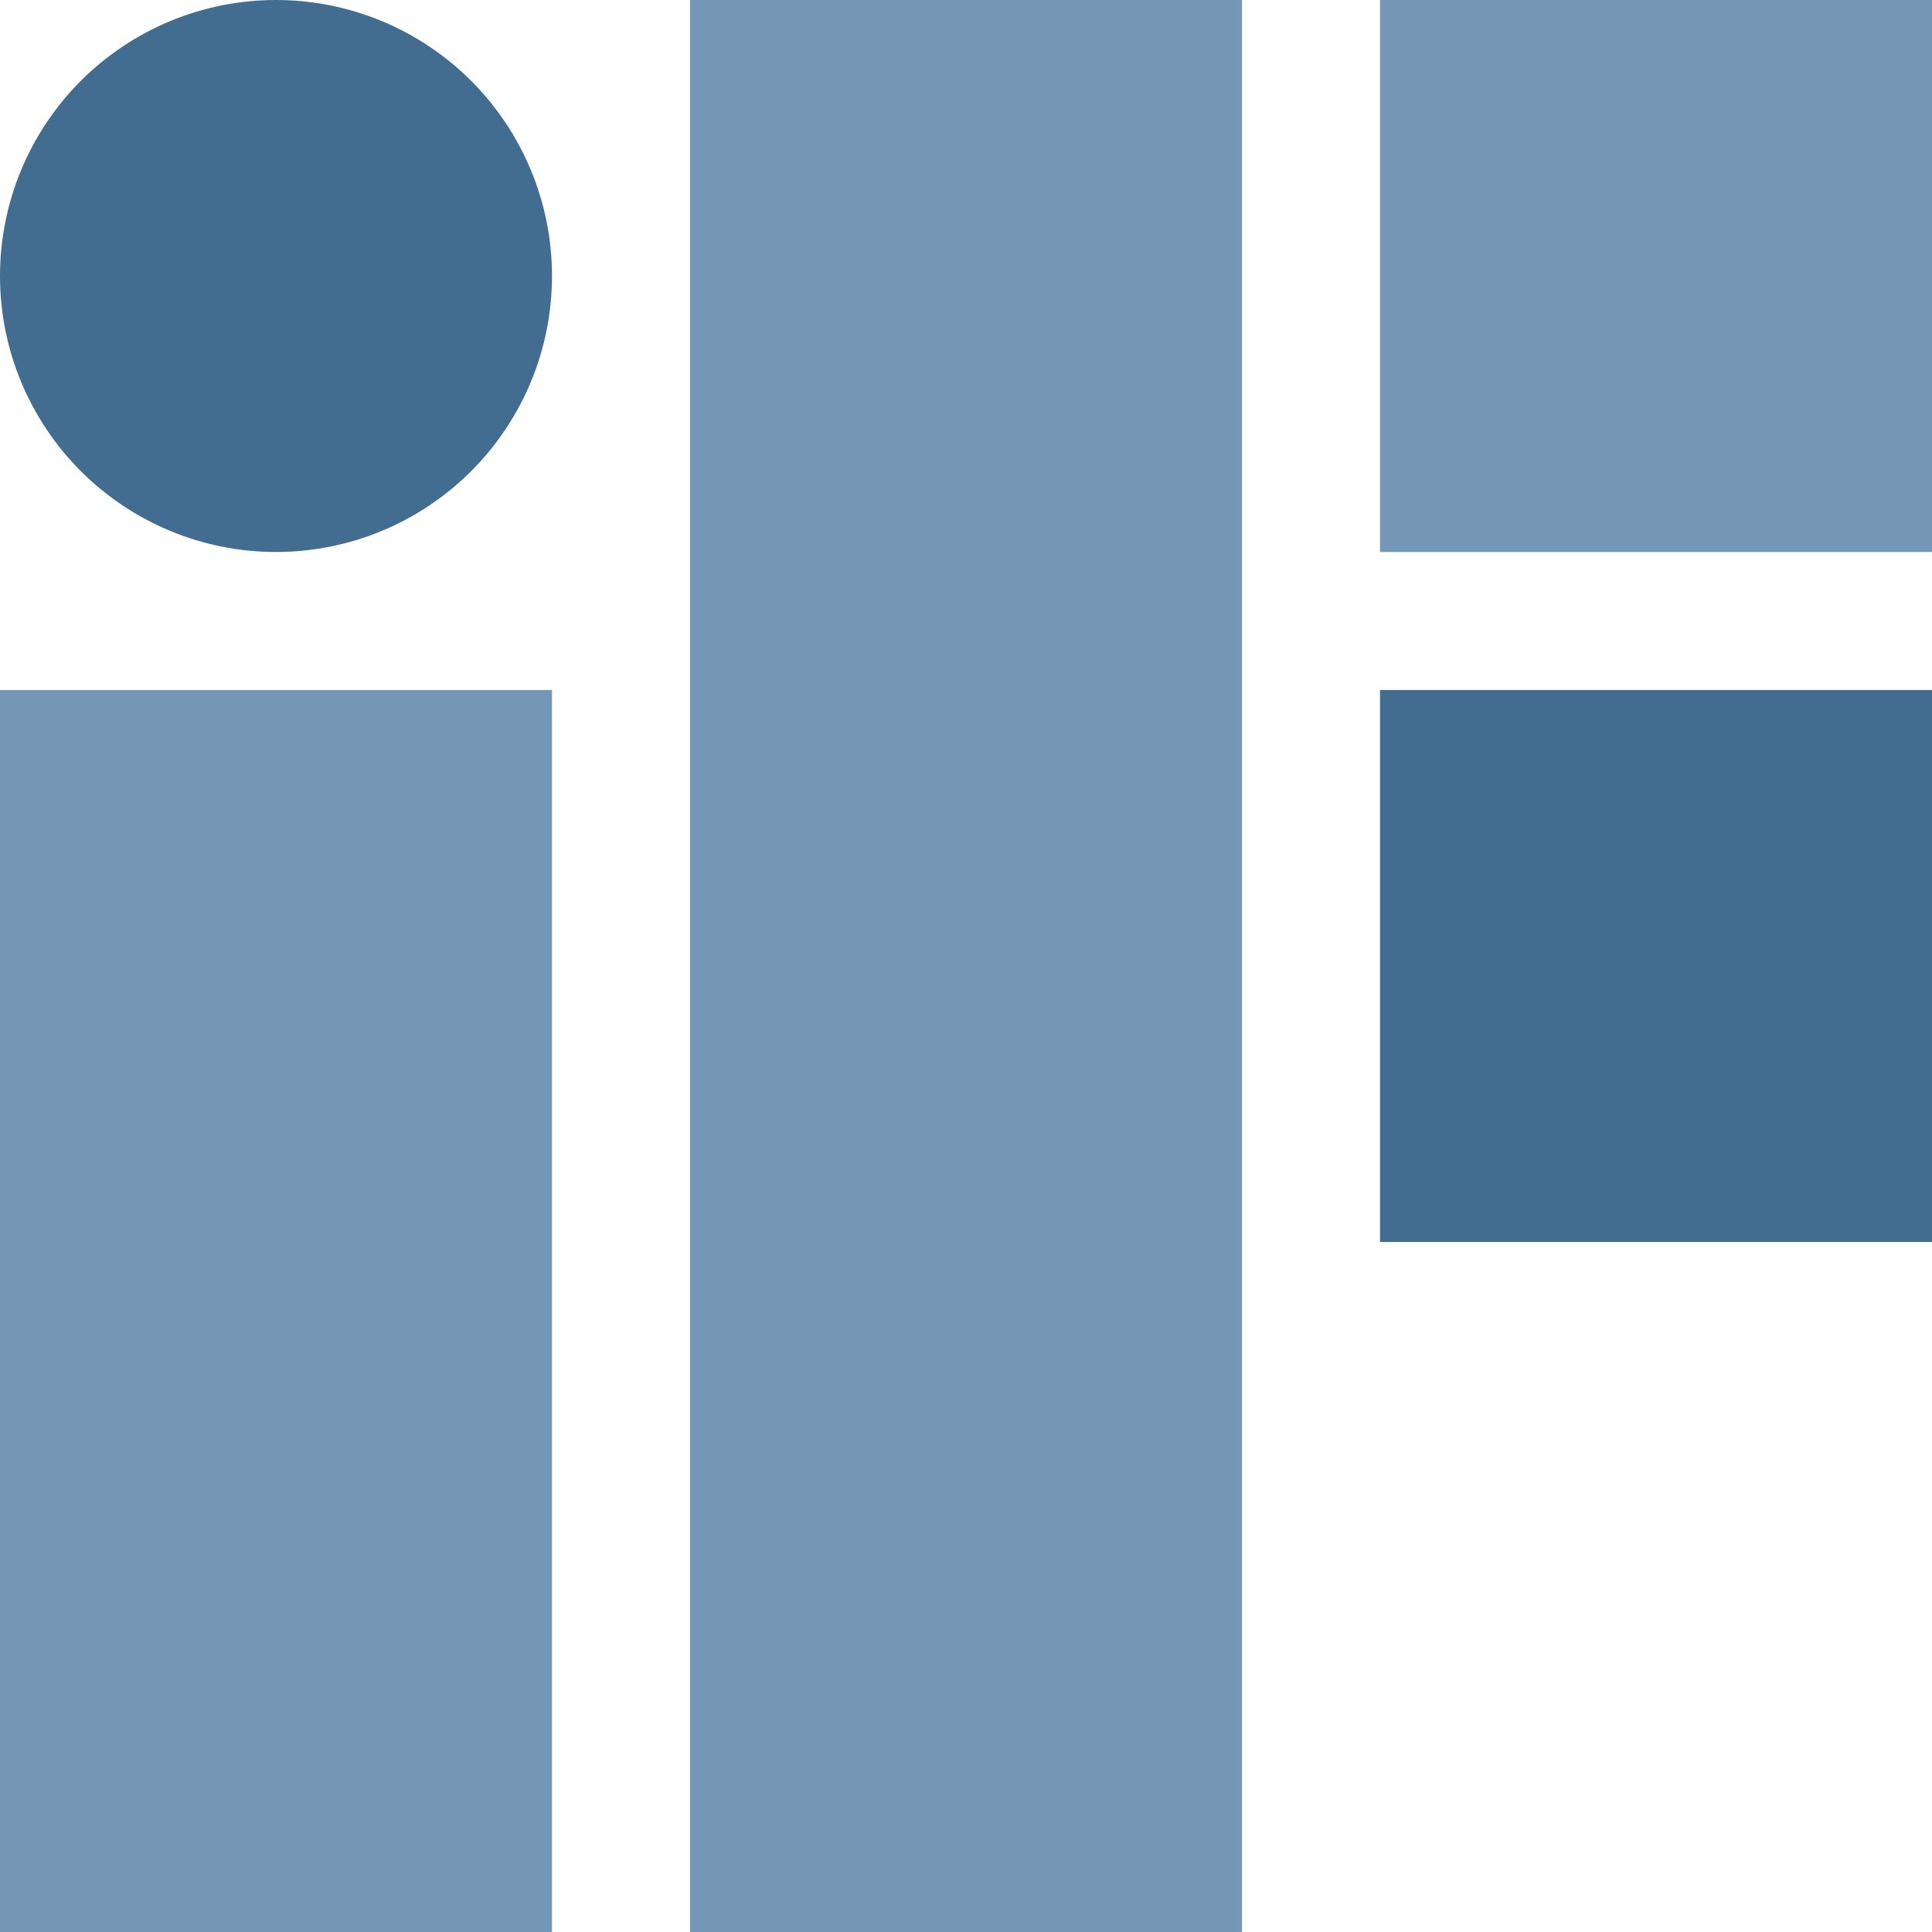
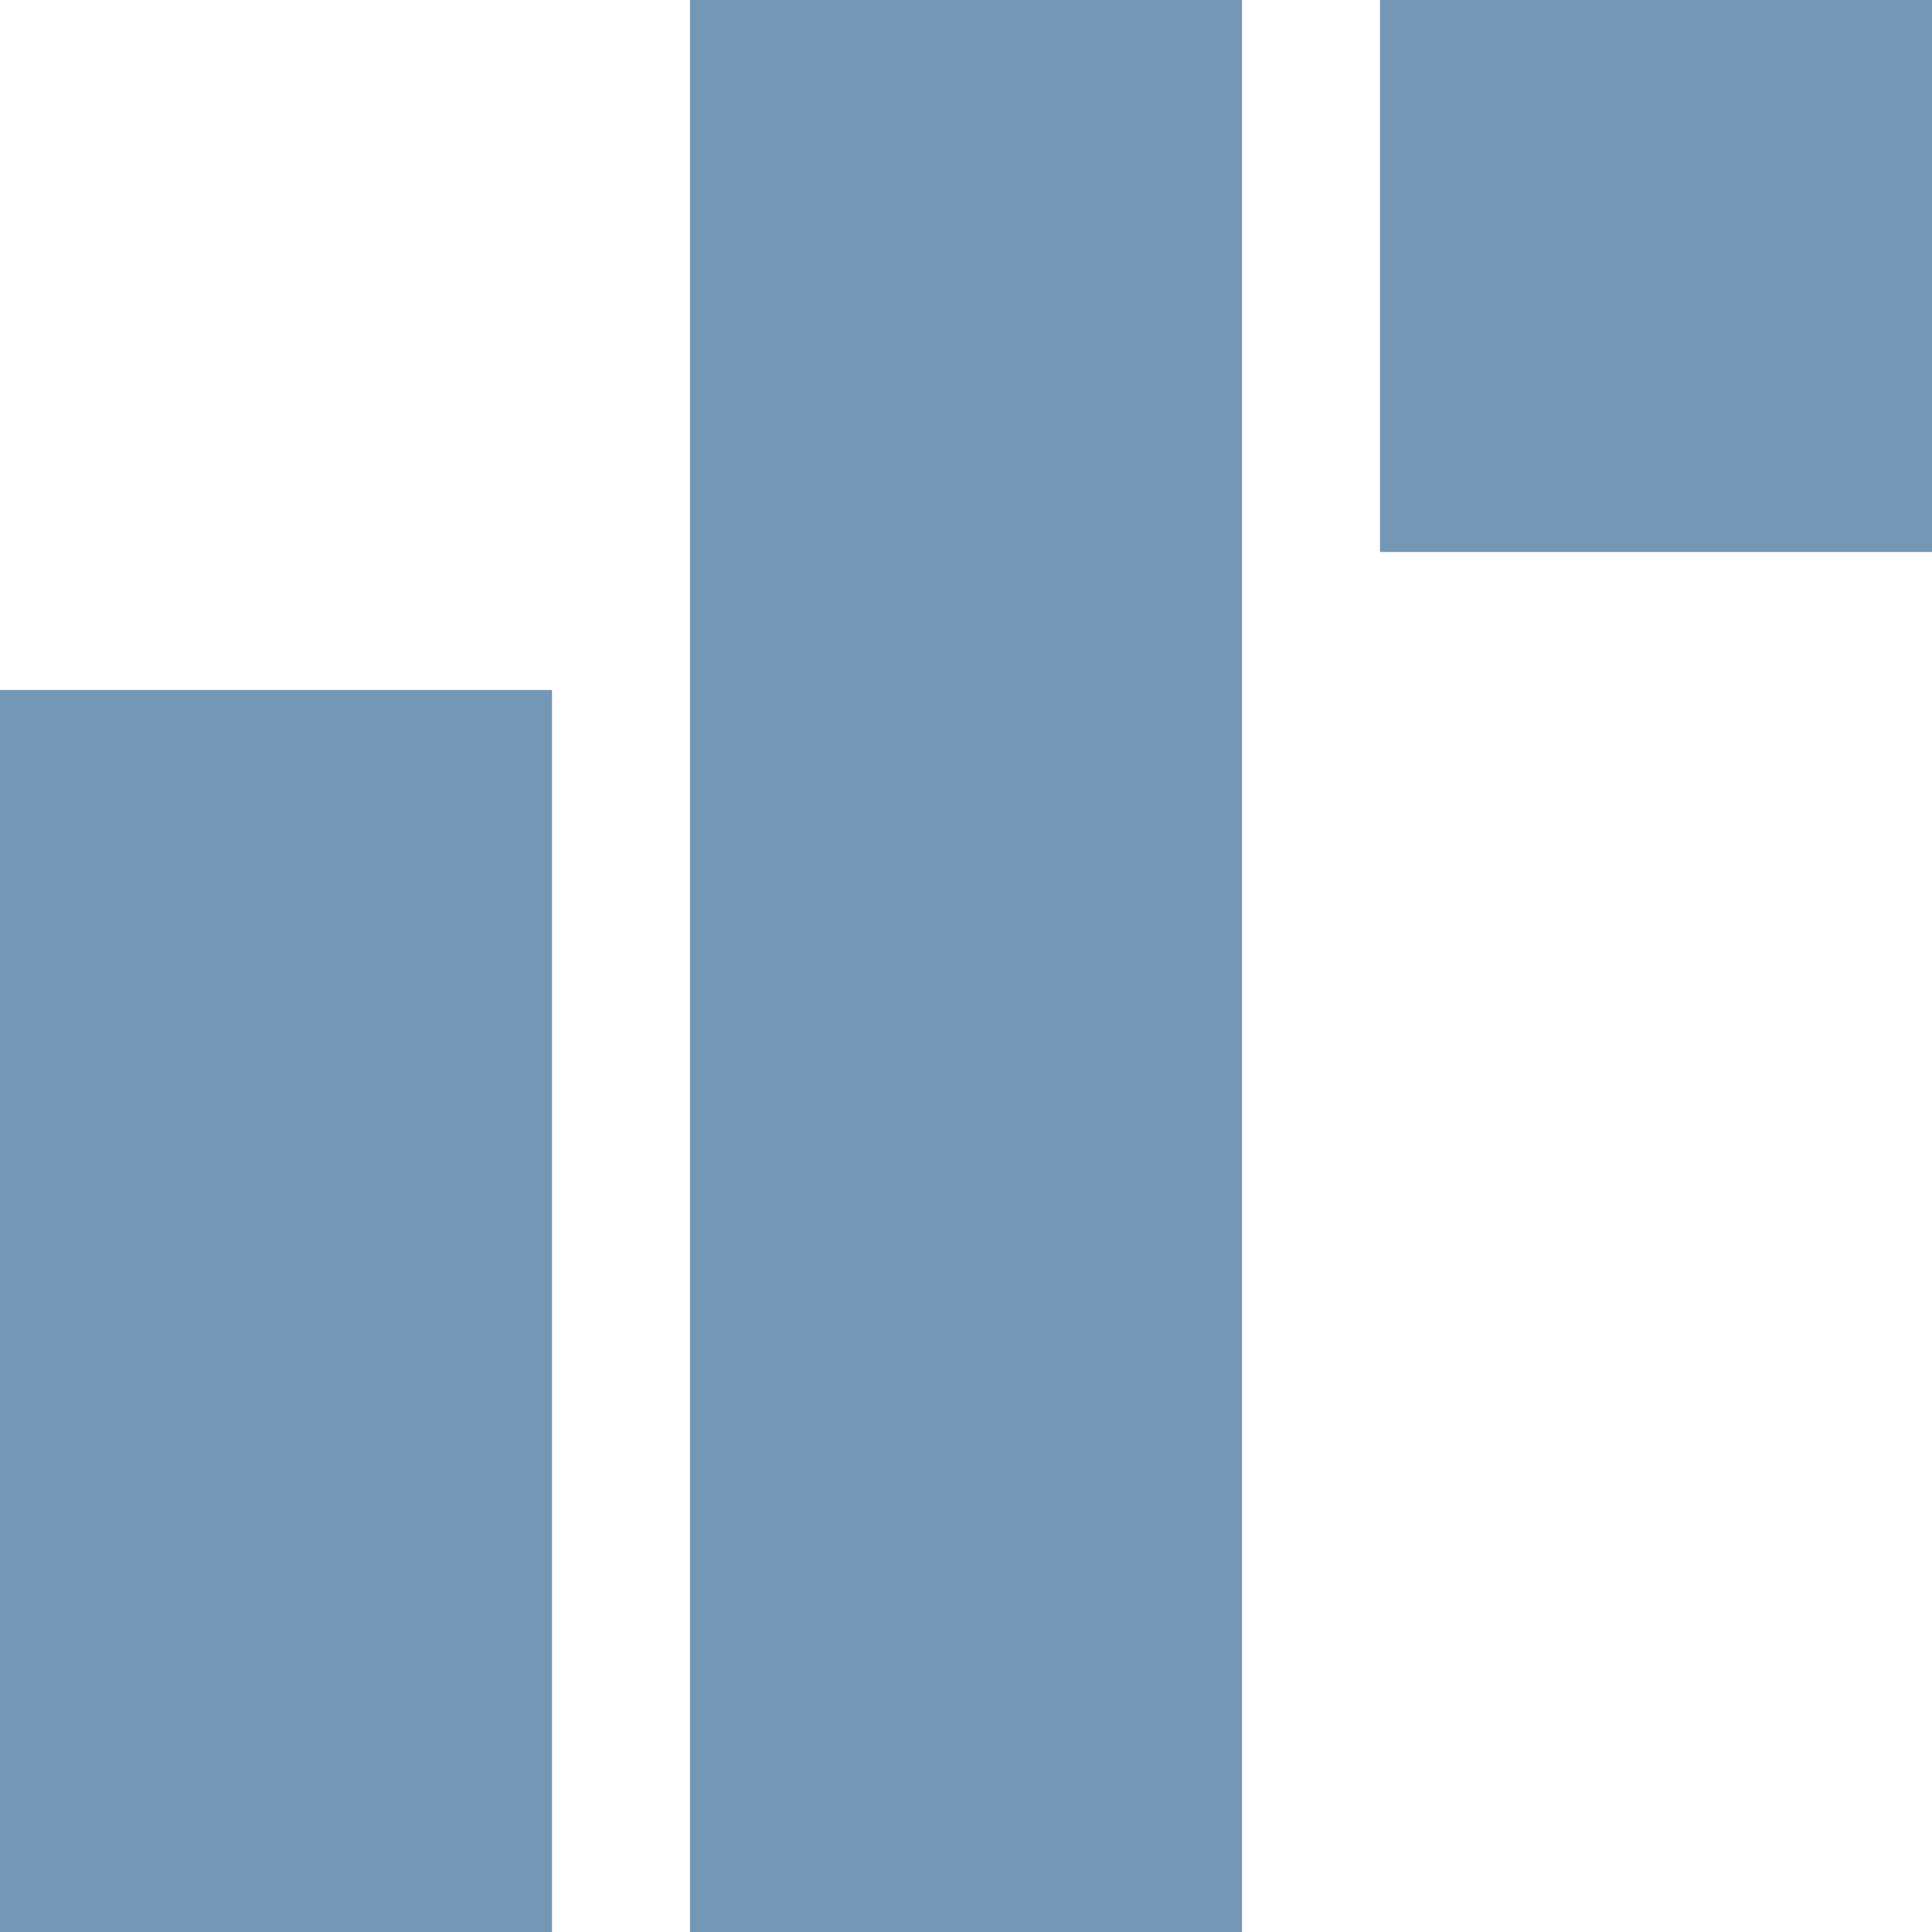
<svg xmlns="http://www.w3.org/2000/svg" width="55" height="55" viewBox="0 0 55 55" fill="none">
  <path d="M19.643 0H35.357V55H19.643V0ZM0 55V19.643H15.714V55H0ZM39.286 0H55V15.714H39.286V0Z" fill="#7597B6" />
-   <path d="M2.301 2.301C3.775 0.828 5.773 0 7.857 0C9.941 0 11.94 0.828 13.413 2.301C14.886 3.775 15.714 5.773 15.714 7.857C15.714 9.941 14.886 11.94 13.413 13.413C11.94 14.886 9.941 15.714 7.857 15.714C5.773 15.714 3.775 14.886 2.301 13.413C0.828 11.94 0 9.941 0 7.857C0 5.773 0.828 3.775 2.301 2.301Z" fill="#436C91" />
-   <path d="M39.286 19.643H55V35.357H39.286V19.643Z" fill="#436C91" />
</svg>